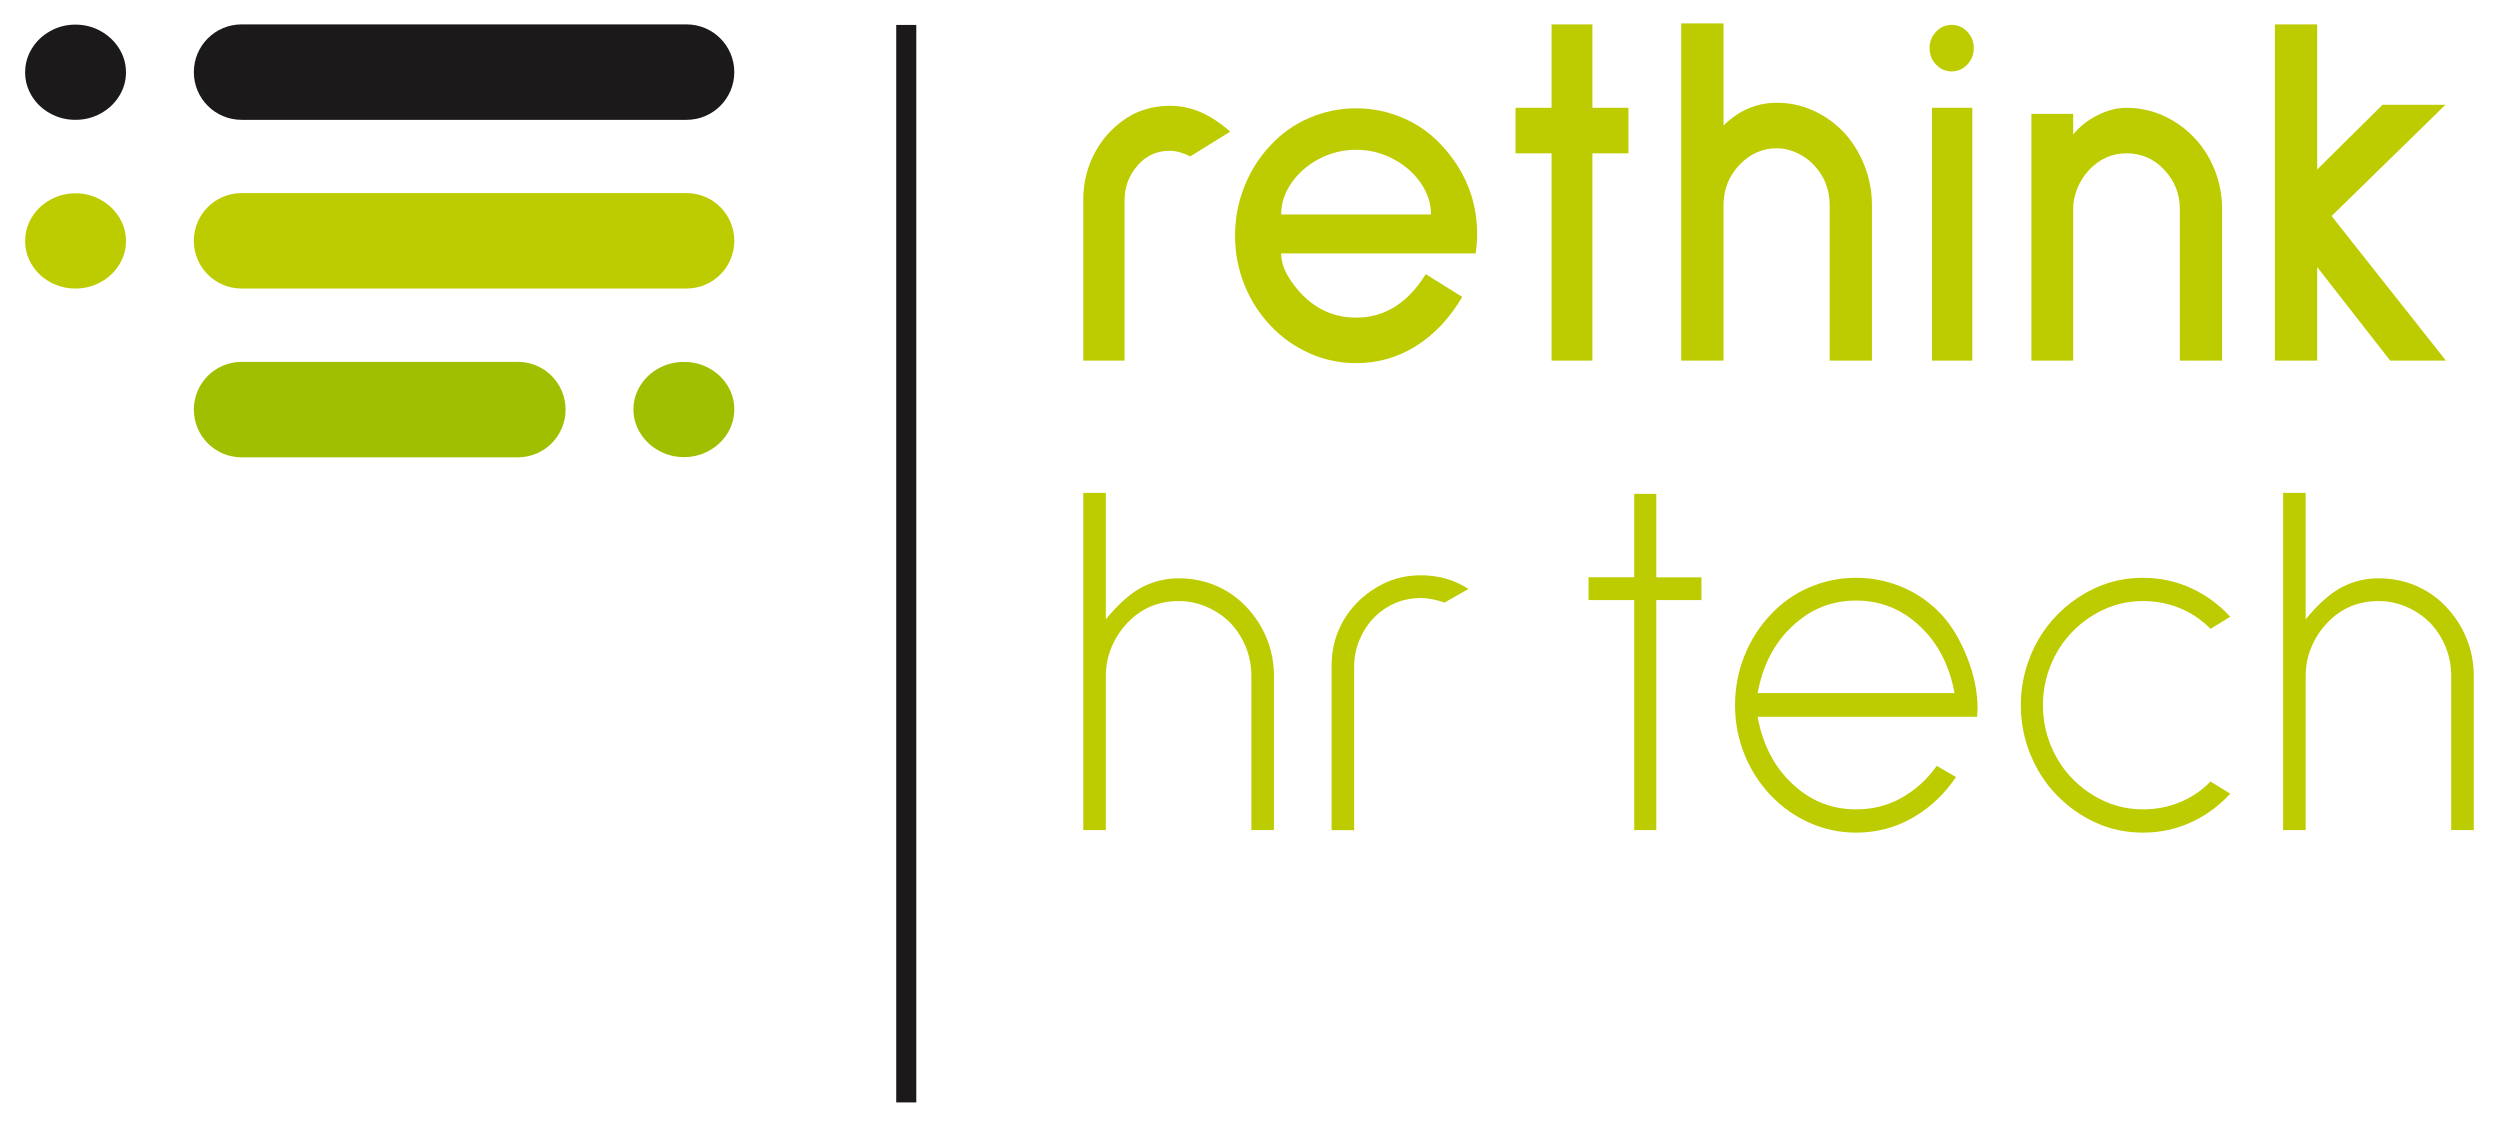
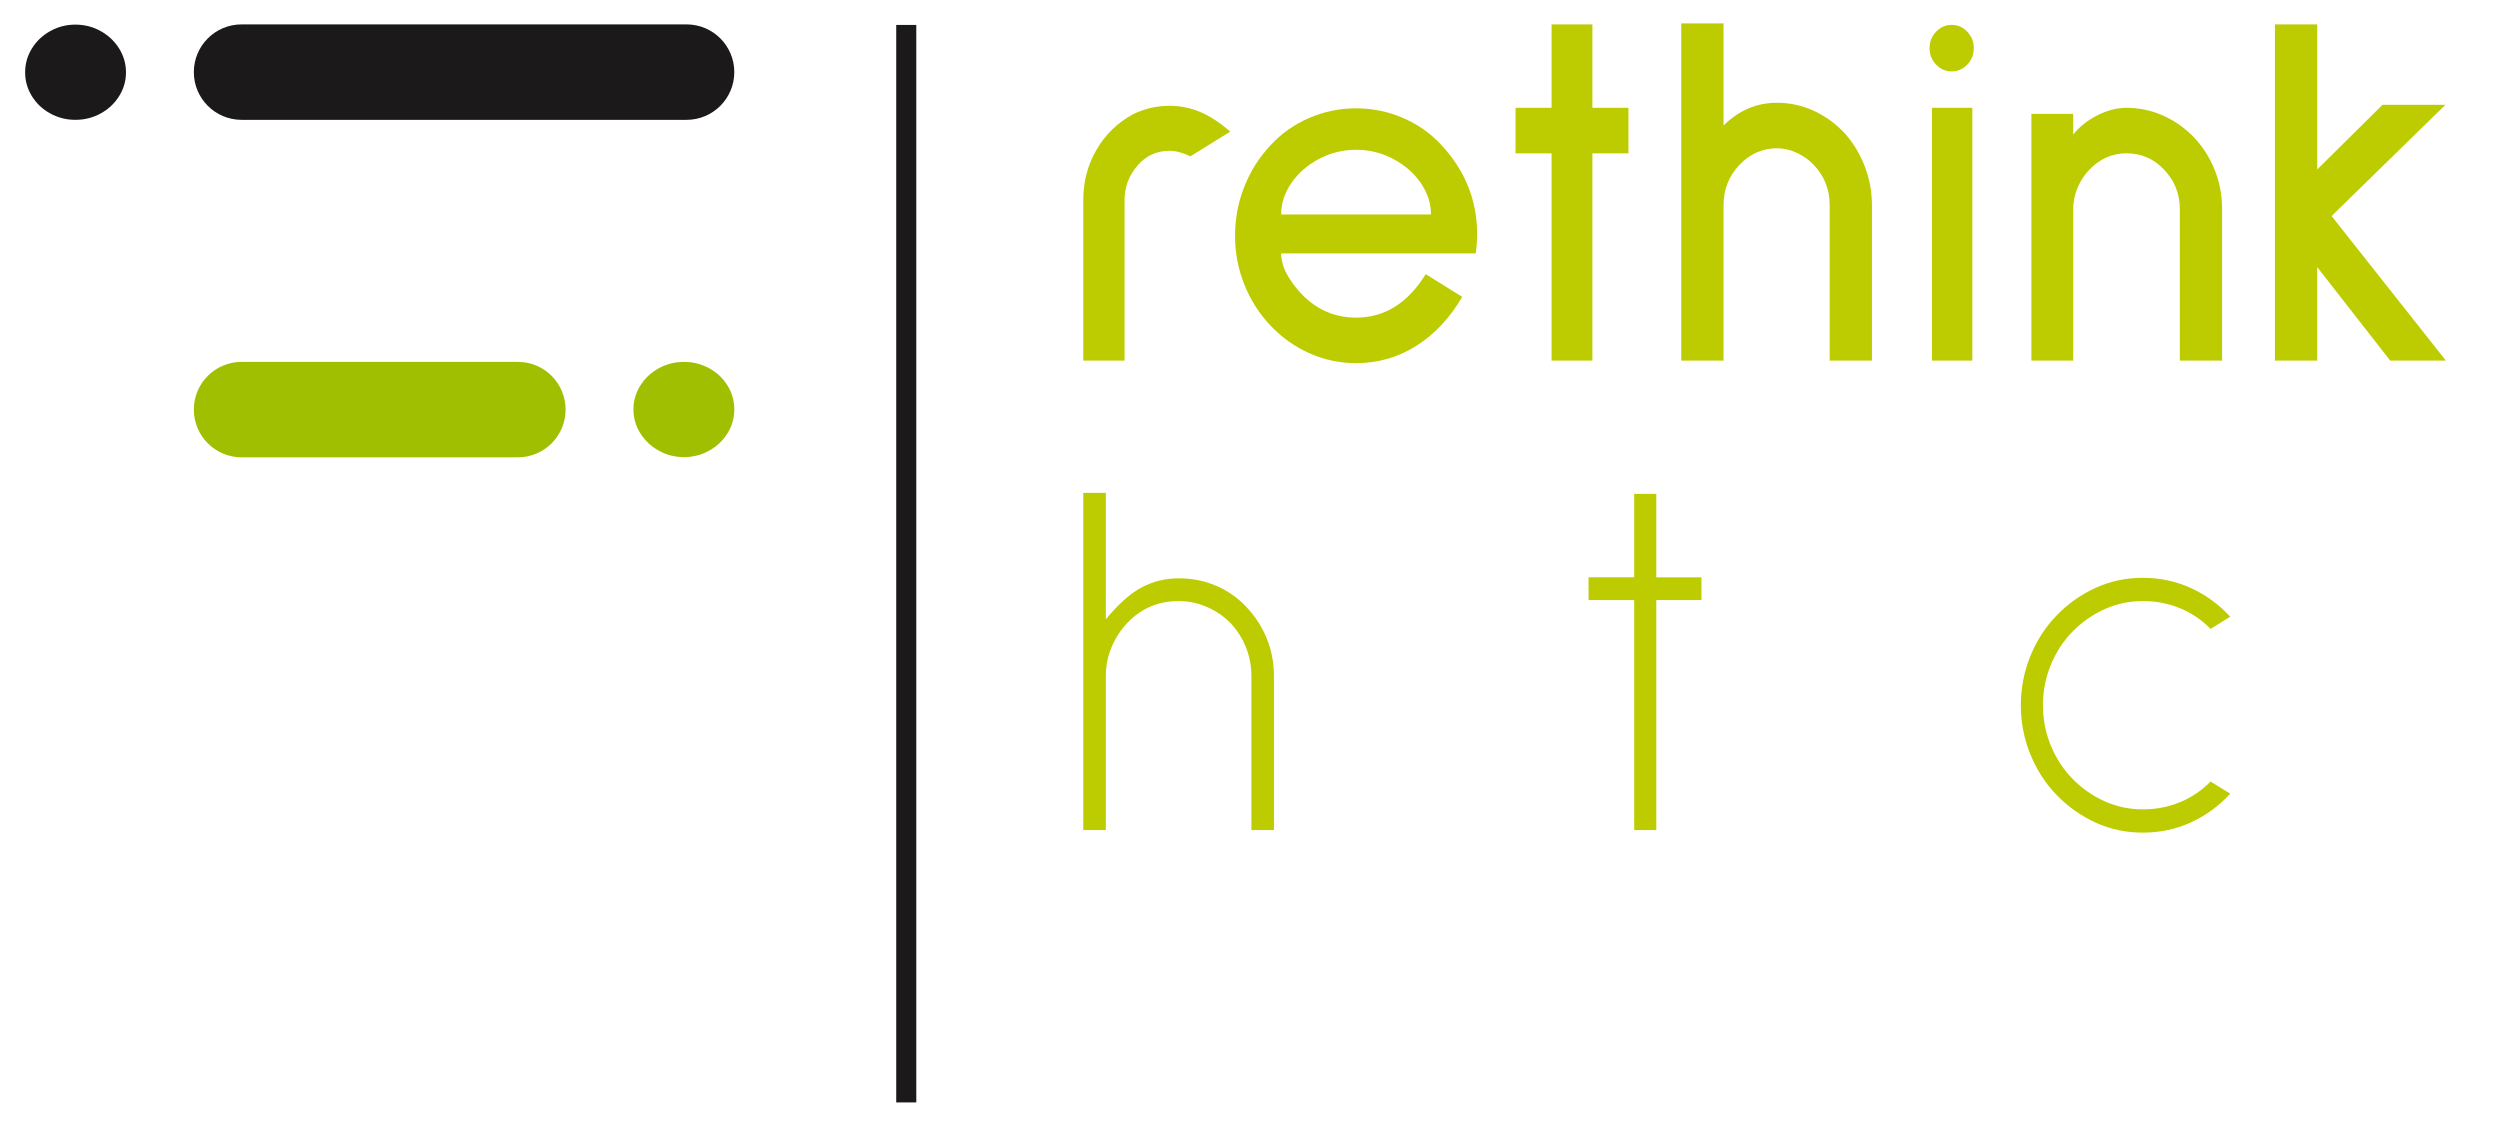
<svg xmlns="http://www.w3.org/2000/svg" version="1.1" id="Icon_x2B_Line" x="0px" y="0px" viewBox="0 0 311.511 140.439" style="enable-background:new 0 0 311.511 140.439;" xml:space="preserve">
  <style type="text/css"> .st0{fill:#BDCC00;} .st1{fill:#1B191A;} .st2{fill:#A0BF00;} </style>
  <g>
    <g>
      <g>
        <path class="st0" d="M148.326,19.482c-0.957-0.462-1.815-0.692-2.573-0.692c-1.597,0-2.913,0.588-3.95,1.764 c-1.117,1.26-1.676,2.709-1.676,4.347v20.034h-5.147V24.9c0-2.268,0.548-4.347,1.646-6.237c1.097-1.89,2.604-3.359,4.519-4.409 c1.437-0.714,2.972-1.071,4.608-1.071c1.316,0,2.573,0.252,3.771,0.756s2.454,1.323,3.771,2.457L148.326,19.482z" />
        <path class="st0" d="M159.638,31.578c0,1.009,0.349,2.059,1.047,3.15c0.698,1.093,1.506,2.016,2.425,2.772 c1.676,1.386,3.63,2.078,5.865,2.078c3.551,0,6.442-1.805,8.678-5.418l4.549,2.835c-1.557,2.646-3.472,4.685-5.746,6.111 c-2.273,1.429-4.768,2.143-7.48,2.143c-2.035,0-3.971-0.41-5.806-1.229c-1.836-0.819-3.452-1.963-4.848-3.434 c-1.397-1.47-2.484-3.171-3.262-5.104c-0.778-1.931-1.168-3.969-1.168-6.11c0-2.143,0.39-4.19,1.168-6.143 c0.777-1.953,1.864-3.664,3.262-5.135c1.355-1.47,2.962-2.604,4.817-3.402c1.855-0.797,3.801-1.196,5.836-1.196 c2.034,0,3.979,0.399,5.835,1.196c1.855,0.799,3.461,1.933,4.818,3.402c2.952,3.192,4.429,6.889,4.429,11.088 c0,0.756-0.06,1.555-0.18,2.394H159.638z M164.366,19.797c-1.437,0.756-2.584,1.754-3.441,2.992 c-0.858,1.239-1.287,2.552-1.287,3.938h18.673c0-1.386-0.429-2.698-1.286-3.938c-0.858-1.238-2.005-2.236-3.441-2.992 s-2.974-1.135-4.608-1.135C167.338,18.663,165.802,19.042,164.366,19.797z" />
        <path class="st0" d="M198.421,19.104v25.83h-5.087v-25.83h-4.489v-5.67h4.489V3.04h5.087v10.395h4.489v5.67H198.421z" />
        <path class="st0" d="M227.986,44.934V25.593c0-1.974-0.658-3.654-1.976-5.04c-0.598-0.63-1.307-1.134-2.124-1.512 c-0.818-0.379-1.646-0.567-2.484-0.567c-1.795,0-3.352,0.693-4.668,2.079s-1.975,3.066-1.975,5.04v19.341h-5.268V2.913h5.268 v12.727c1.915-1.89,4.129-2.835,6.643-2.835c1.596,0,3.112,0.326,4.549,0.977c1.437,0.651,2.713,1.565,3.83,2.74 c1.078,1.177,1.925,2.552,2.544,4.127c0.618,1.574,0.928,3.224,0.928,4.945v19.341H227.986z" />
        <path class="st0" d="M241.243,8.047c-0.539-0.566-0.809-1.249-0.809-2.047s0.27-1.48,0.809-2.048 c0.538-0.567,1.187-0.851,1.944-0.851s1.407,0.283,1.945,0.851c0.539,0.567,0.809,1.25,0.809,2.048s-0.27,1.48-0.809,2.047 c-0.538,0.567-1.188,0.851-1.945,0.851S241.781,8.615,241.243,8.047z M240.734,44.934v-31.5h5.027v31.5H240.734z" />
        <path class="st0" d="M271.616,44.934v-18.9c0-1.89-0.658-3.527-1.976-4.914c-1.277-1.343-2.833-2.016-4.668-2.016 c-1.796,0-3.352,0.693-4.668,2.079c-0.599,0.63-1.077,1.376-1.437,2.236c-0.359,0.861-0.539,1.732-0.539,2.614v18.9h-5.207V14.19 h5.207v2.583c0.758-0.966,1.756-1.764,2.993-2.394c1.236-0.63,2.453-0.945,3.65-0.945c1.596,0,3.121,0.326,4.578,0.977 c1.456,0.651,2.743,1.565,3.86,2.74c1.078,1.134,1.925,2.468,2.544,4.001c0.618,1.533,0.928,3.16,0.928,4.882v18.9H271.616z" />
        <path class="st0" d="M297.83,44.934l-9.097-11.655v11.655h-5.268V3.04h5.268v18.08l8.139-8.063h7.841l-14.185,13.86 l14.244,18.018H297.83z" />
        <path class="st0" d="M155.928,103.434V84.219c0-1.26-0.23-2.457-0.688-3.591c-0.459-1.135-1.107-2.143-1.945-3.024 c-0.838-0.84-1.816-1.501-2.933-1.984c-1.117-0.482-2.274-0.725-3.472-0.725c-2.554,0-4.688,0.903-6.403,2.709 c-0.838,0.882-1.496,1.89-1.976,3.024c-0.479,1.134-0.718,2.331-0.718,3.591v19.215h-2.813V61.413h2.813v15.75 c1.595-1.931,3.102-3.265,4.519-4c1.416-0.734,2.942-1.103,4.578-1.103s3.172,0.306,4.608,0.913 c1.437,0.609,2.693,1.48,3.771,2.615c1.117,1.176,1.976,2.499,2.574,3.969c0.599,1.471,0.897,3.024,0.897,4.662v19.215H155.928z" />
-         <path class="st0" d="M179.987,75.085c-1.078-0.378-2.056-0.567-2.933-0.567c-2.274,0-4.23,0.819-5.865,2.457 c-0.759,0.798-1.357,1.723-1.796,2.771c-0.439,1.051-0.658,2.122-0.658,3.214v20.475h-2.813V82.96 c0-2.226,0.569-4.231,1.706-6.017s2.702-3.182,4.698-4.189c1.437-0.714,3.012-1.071,4.729-1.071c2.193,0,4.169,0.567,5.925,1.701 L179.987,75.085z" />
        <path class="st0" d="M206.381,74.769v28.665h-2.753V74.769h-5.687v-2.835h5.687V61.54h2.753v10.395h5.626v2.835H206.381z" />
-         <path class="st0" d="M219.008,89.322c0.638,3.487,2.095,6.279,4.369,8.379c2.234,2.101,4.867,3.15,7.9,3.15 c2.074,0,3.97-0.482,5.686-1.449c1.715-0.966,3.172-2.288,4.369-3.969l2.394,1.386c-1.437,2.143-3.231,3.833-5.387,5.071 c-2.154,1.24-4.509,1.859-7.062,1.859c-2.035,0-3.971-0.41-5.806-1.229c-1.836-0.819-3.452-1.963-4.848-3.434 c-1.397-1.47-2.484-3.171-3.262-5.104c-0.778-1.931-1.168-3.969-1.168-6.11c0-2.143,0.39-4.19,1.168-6.143 c0.777-1.953,1.864-3.664,3.262-5.135c1.355-1.47,2.962-2.604,4.817-3.402c1.855-0.797,3.801-1.196,5.836-1.196 c2.034,0,3.979,0.399,5.835,1.196c1.855,0.799,3.461,1.933,4.818,3.402c1.276,1.386,2.343,3.172,3.201,5.354 c0.858,2.185,1.287,4.306,1.287,6.363l-0.06,1.008H219.008z M223.377,77.982c-2.274,2.101-3.731,4.894-4.369,8.379h24.538 c-0.639-3.485-2.095-6.278-4.369-8.379c-2.234-2.1-4.868-3.149-7.899-3.149C228.244,74.833,225.611,75.882,223.377,77.982z" />
        <path class="st0" d="M261.172,102.521c-1.816-0.819-3.441-1.963-4.878-3.434c-1.397-1.428-2.494-3.119-3.292-5.072 c-0.799-1.952-1.197-4-1.197-6.142c0-2.143,0.398-4.19,1.197-6.143c0.798-1.953,1.895-3.644,3.292-5.072 c1.437-1.47,3.062-2.614,4.878-3.434c1.814-0.818,3.76-1.228,5.835-1.228c2.114,0,4.1,0.42,5.955,1.26 c1.855,0.841,3.501,2.037,4.938,3.591l-2.453,1.512c-1.118-1.134-2.395-1.994-3.831-2.583c-1.437-0.588-2.973-0.882-4.608-0.882 c-1.676,0-3.262,0.337-4.758,1.008c-1.496,0.673-2.823,1.597-3.98,2.772s-2.064,2.562-2.723,4.158 c-0.658,1.597-0.987,3.275-0.987,5.04c0,1.764,0.329,3.444,0.987,5.039c0.658,1.597,1.565,2.983,2.723,4.158 c1.157,1.177,2.484,2.101,3.98,2.772s3.082,1.008,4.758,1.008c1.636,0,3.172-0.293,4.608-0.882 c1.437-0.588,2.713-1.449,3.831-2.583l2.453,1.512c-1.437,1.555-3.082,2.751-4.938,3.591c-1.855,0.841-3.841,1.261-5.955,1.261 C264.932,103.75,262.986,103.339,261.172,102.521z" />
-         <path class="st0" d="M305.431,103.434V84.219c0-1.26-0.23-2.457-0.688-3.591c-0.459-1.135-1.107-2.143-1.945-3.024 c-0.838-0.84-1.816-1.501-2.933-1.984c-1.117-0.482-2.274-0.725-3.472-0.725c-2.554,0-4.688,0.903-6.403,2.709 c-0.838,0.882-1.496,1.89-1.976,3.024c-0.479,1.134-0.718,2.331-0.718,3.591v19.215h-2.813V61.413h2.813v15.75 c1.595-1.931,3.102-3.265,4.519-4c1.416-0.734,2.942-1.103,4.578-1.103s3.172,0.306,4.608,0.913 c1.437,0.609,2.693,1.48,3.771,2.615c1.117,1.176,1.976,2.499,2.574,3.969c0.599,1.471,0.897,3.024,0.897,4.662v19.215H305.431z" />
      </g>
    </g>
    <g>
      <rect x="111.674" y="3.107" class="st1" width="2.5" height="134.259" />
    </g>
    <g>
      <path class="st1" d="M6.261,14.138c-0.965-0.529-1.728-1.25-2.288-2.161c-0.561-0.911-0.841-1.895-0.841-2.954 c0-1.075,0.28-2.067,0.841-2.978c0.56-0.911,1.323-1.635,2.288-2.172s2.008-0.806,3.129-0.806c1.138,0,2.189,0.268,3.154,0.806 c0.965,0.537,1.732,1.261,2.301,2.172c0.569,0.911,0.853,1.903,0.853,2.978c0,1.059-0.285,2.044-0.853,2.954 c-0.569,0.911-1.336,1.631-2.301,2.161c-0.965,0.53-2.016,0.794-3.154,0.794C8.269,14.932,7.226,14.668,6.261,14.138z" />
      <path class="st1" d="M85.55,14.932H30.099c-3.284,0-5.946-2.662-5.946-5.946v0c0-3.284,2.662-5.946,5.946-5.946H85.55 c3.284,0,5.946,2.662,5.946,5.946v0C91.496,12.27,88.834,14.932,85.55,14.932z" />
    </g>
    <g>
-       <path class="st0" d="M6.261,35.158c-0.965-0.529-1.728-1.25-2.288-2.161c-0.561-0.911-0.841-1.895-0.841-2.954 c0-1.075,0.28-2.067,0.841-2.978c0.56-0.911,1.323-1.635,2.288-2.172c0.965-0.537,2.008-0.806,3.129-0.806 c1.138,0,2.189,0.268,3.154,0.806c0.965,0.537,1.732,1.261,2.301,2.172c0.569,0.911,0.853,1.903,0.853,2.978 c0,1.059-0.285,2.044-0.853,2.954c-0.569,0.911-1.336,1.631-2.301,2.161c-0.965,0.53-2.016,0.794-3.154,0.794 C8.269,35.952,7.226,35.687,6.261,35.158z" />
-       <path class="st0" d="M85.55,35.952H30.099c-3.284,0-5.946-2.662-5.946-5.946v0c0-3.284,2.662-5.946,5.946-5.946H85.55 c3.284,0,5.946,2.662,5.946,5.946v0C91.496,33.29,88.834,35.952,85.55,35.952z" />
-     </g>
+       </g>
    <g>
      <path class="st2" d="M88.367,45.887c0.965,0.529,1.728,1.25,2.288,2.161c0.561,0.911,0.841,1.895,0.841,2.954 c0,1.075-0.28,2.067-0.841,2.978c-0.56,0.911-1.323,1.635-2.288,2.172c-0.965,0.537-2.008,0.806-3.129,0.806 c-1.138,0-2.189-0.268-3.154-0.806c-0.965-0.537-1.732-1.261-2.301-2.172c-0.569-0.911-0.853-1.903-0.853-2.978 c0-1.059,0.285-2.044,0.853-2.954c0.569-0.911,1.336-1.631,2.301-2.161c0.965-0.53,2.016-0.794,3.154-0.794 C86.359,45.092,87.402,45.357,88.367,45.887z" />
      <path class="st2" d="M30.099,45.092h34.431c3.284,0,5.946,2.662,5.946,5.946v0c0,3.284-2.662,5.946-5.946,5.946H30.099 c-3.284,0-5.946-2.662-5.946-5.946v0C24.152,47.755,26.815,45.092,30.099,45.092z" />
    </g>
  </g>
</svg>